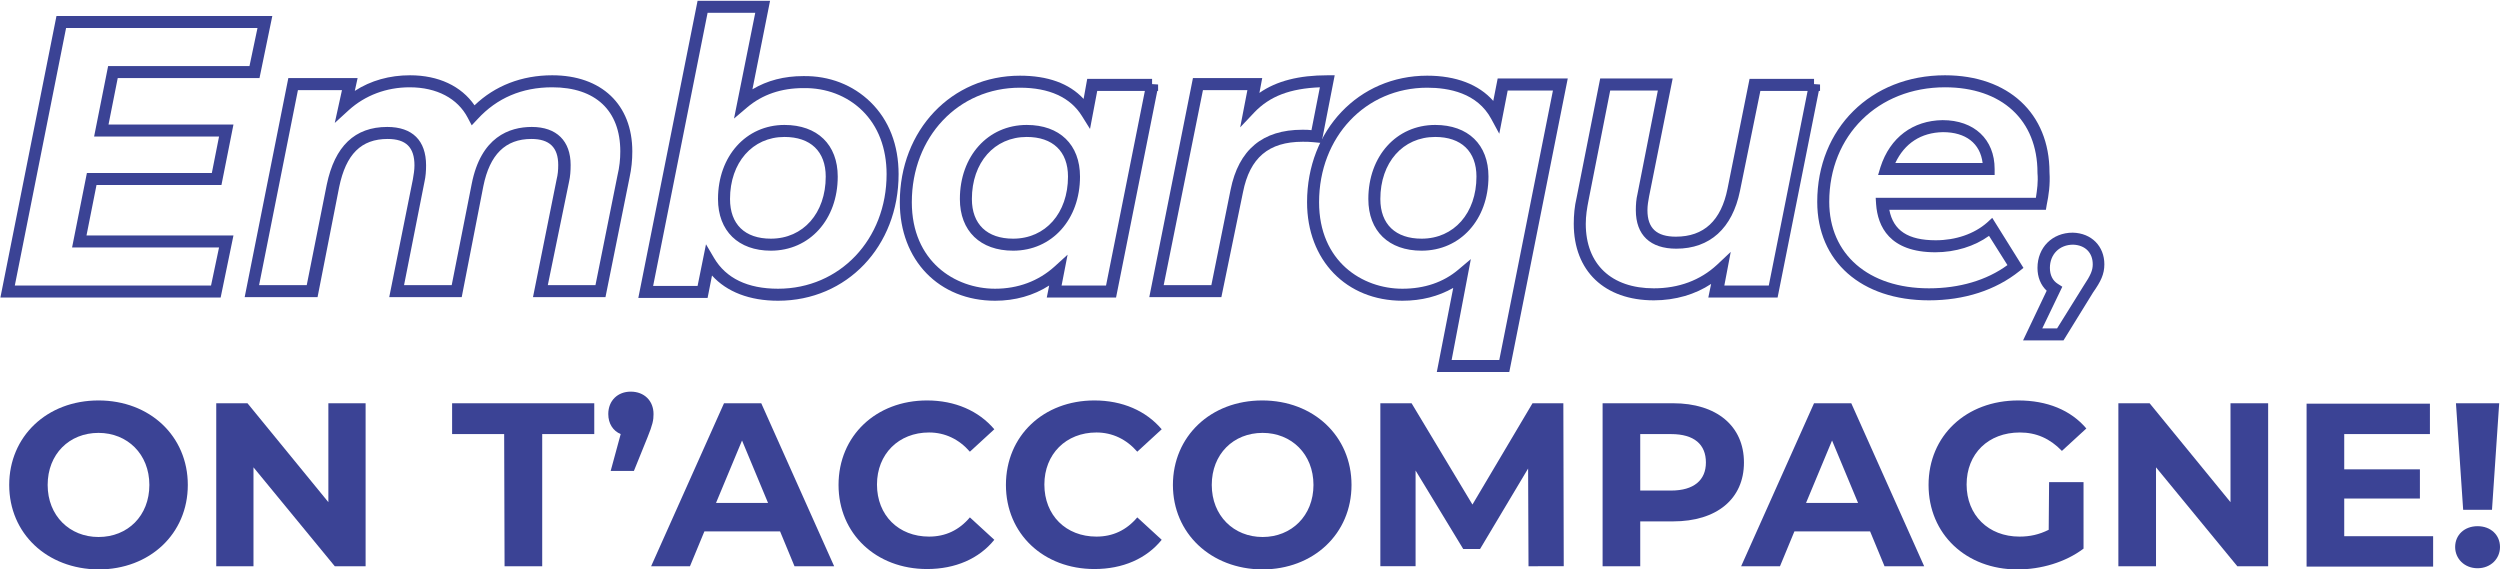
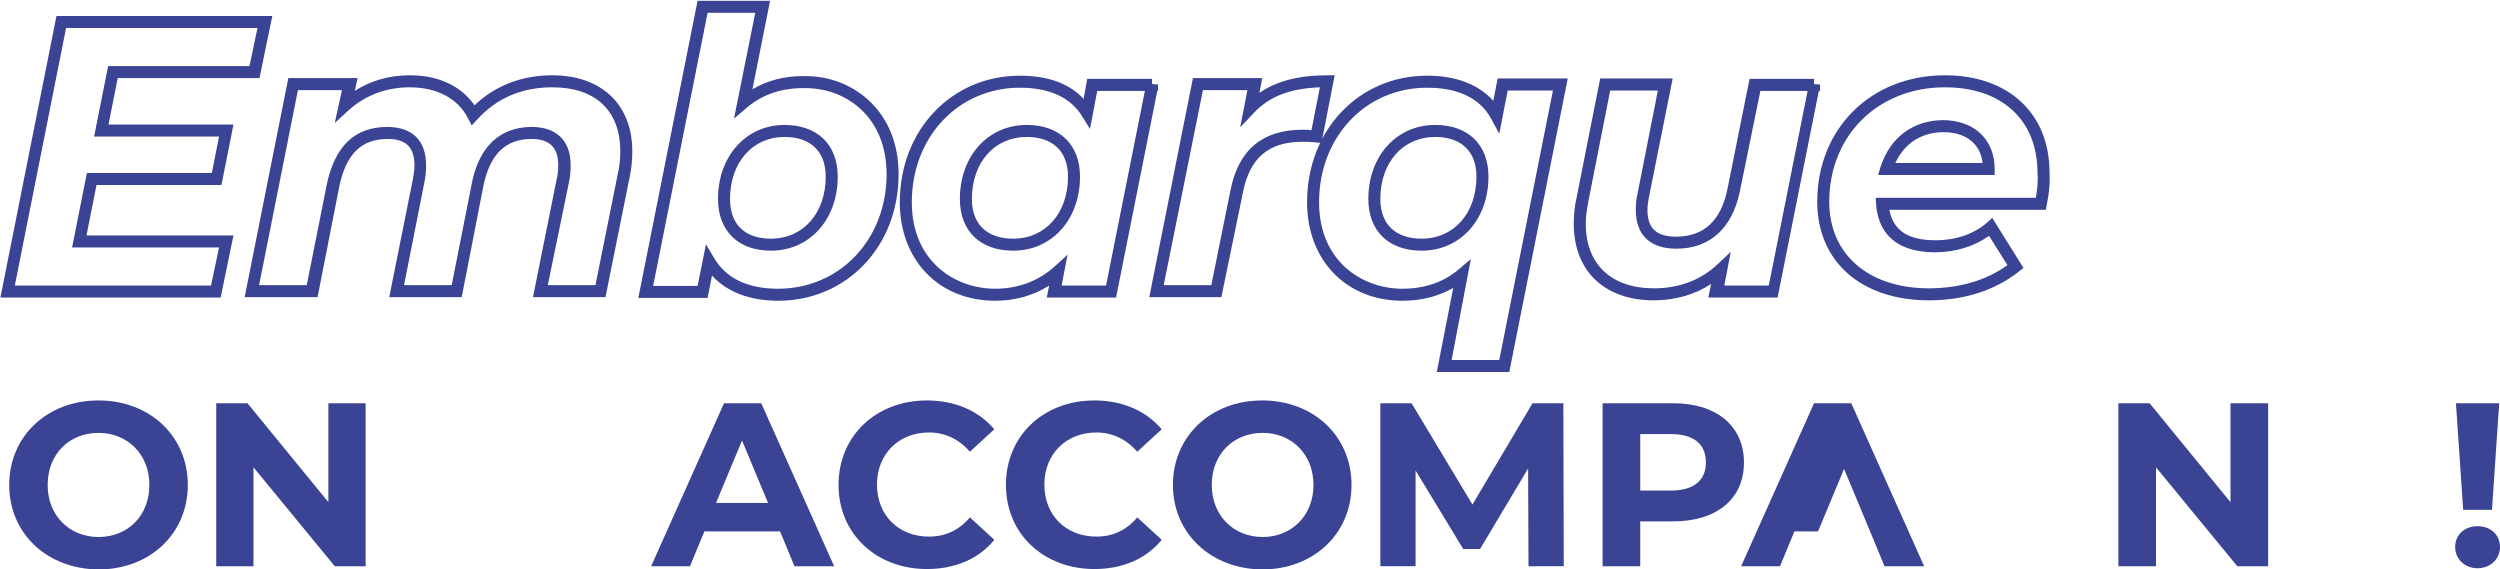
<svg xmlns="http://www.w3.org/2000/svg" id="Calque_1" x="0px" y="0px" viewBox="0 0 624.3 142.1" style="enable-background:new 0 0 624.3 142.1;" xml:space="preserve">
  <style type="text/css"> .st0{fill:#3B4395;} </style>
  <g>
    <g>
      <path class="st0" d="M2.3,121.1c0-12.1,9.4-21.1,22.3-21.1c12.8,0,22.3,8.9,22.3,21.1s-9.5,21.1-22.3,21.1 C11.7,142.1,2.3,133.2,2.3,121.1z M37.3,121.1c0-7.7-5.5-13-12.7-13c-7.3,0-12.7,5.3-12.7,13s5.5,13,12.7,13 C31.9,134.1,37.3,128.8,37.3,121.1z" />
      <path class="st0" d="M91.3,100.7v40.7h-7.7l-20.3-24.7v24.7H54v-40.7h7.8L82,125.4v-24.7H91.3z" />
-       <path class="st0" d="M125.9,108.4h-13v-7.7h35.5v7.7h-13v33H126L125.9,108.4L125.9,108.4z" />
-       <path class="st0" d="M163.2,103.4c0,1.5-0.2,2.6-1.5,5.8l-3.4,8.4h-5.8l2.5-9.2c-1.9-0.8-3.1-2.6-3.1-5c0-3.4,2.4-5.6,5.6-5.6 C160.9,97.8,163.2,100.1,163.2,103.4z" />
      <path class="st0" d="M194.8,132.7h-18.9l-3.6,8.7h-9.7l18.2-40.7h9.3l18.2,40.7h-9.9L194.8,132.7z M191.8,125.6l-6.5-15.6 l-6.5,15.6H191.8z" />
      <path class="st0" d="M209.4,121.1c0-12.3,9.4-21.1,22.1-21.1c7,0,12.9,2.6,16.8,7.2l-6.1,5.6c-2.7-3.1-6.2-4.8-10.2-4.8 c-7.6,0-13,5.4-13,13c0,7.7,5.4,13,13,13c4.1,0,7.5-1.6,10.2-4.8l6.1,5.6c-3.8,4.7-9.7,7.3-16.8,7.3 C218.8,142.1,209.4,133.3,209.4,121.1z" />
      <path class="st0" d="M251.2,121.1c0-12.3,9.4-21.1,22.1-21.1c7,0,12.9,2.6,16.8,7.2l-6.1,5.6c-2.7-3.1-6.2-4.8-10.2-4.8 c-7.6,0-13,5.4-13,13c0,7.7,5.4,13,13,13c4.1,0,7.5-1.6,10.2-4.8l6.1,5.6c-3.8,4.7-9.7,7.3-16.8,7.3 C260.6,142.1,251.2,133.3,251.2,121.1z" />
      <path class="st0" d="M292.9,121.1c0-12.1,9.4-21.1,22.3-21.1c12.8,0,22.3,8.9,22.3,21.1s-9.5,21.1-22.3,21.1 C302.4,142.1,292.9,133.2,292.9,121.1z M328,121.1c0-7.7-5.5-13-12.7-13c-7.3,0-12.7,5.3-12.7,13s5.5,13,12.7,13 S328,128.8,328,121.1z" />
      <path class="st0" d="M381.7,141.4l-0.1-24.4l-12,20.1h-4.2l-11.9-19.6v23.9h-8.8v-40.7h7.8l15.2,25.3l15-25.3h7.7l0.1,40.7H381.7z " />
      <path class="st0" d="M435.5,115.5c0,9.1-6.8,14.7-17.7,14.7h-8.2v11.2h-9.4v-40.7h17.6C428.7,100.7,435.5,106.4,435.5,115.5z M426,115.5c0-4.5-2.9-7.1-8.7-7.1h-7.7v14.1h7.7C423,122.5,426,119.9,426,115.5z" />
-       <path class="st0" d="M467,132.7h-18.9l-3.6,8.7h-9.7l18.2-40.7h9.3l18.2,40.7h-9.9L467,132.7z M464,125.6l-6.5-15.6l-6.5,15.6H464 z" />
-       <path class="st0" d="M511.7,120.4h8.6V137c-4.5,3.4-10.6,5.2-16.5,5.2c-12.8,0-22.2-8.8-22.2-21.1S491,100,504,100 c7.2,0,13.1,2.4,17,7l-6.1,5.6c-3-3.1-6.4-4.6-10.5-4.6c-7.9,0-13.3,5.3-13.3,13c0,7.6,5.4,13,13.2,13c2.6,0,4.9-0.5,7.3-1.7 L511.7,120.4L511.7,120.4z" />
+       <path class="st0" d="M467,132.7h-18.9l-3.6,8.7h-9.7l18.2-40.7h9.3l18.2,40.7h-9.9L467,132.7z l-6.5-15.6l-6.5,15.6H464 z" />
      <path class="st0" d="M566.4,100.7v40.7h-7.7l-20.3-24.7v24.7H529v-40.7h7.8l20.2,24.7v-24.7H566.4z" />
-       <path class="st0" d="M607.6,133.9v7.6H576v-40.7h30.8v7.6h-21.4v8.8h18.9v7.3h-18.9v9.4L607.6,133.9L607.6,133.9z" />
      <path class="st0" d="M613.1,136.6c0-3,2.3-5.2,5.6-5.2s5.6,2.2,5.6,5.2c0,2.9-2.3,5.3-5.6,5.3 C615.4,141.9,613.1,139.5,613.1,136.6z M613.3,100.7h10.8l-1.8,26.6h-7.2L613.3,100.7z" />
    </g>
    <g>
      <path class="st0" d="M55.1,74.3h-55L14.1,4h53.9l-3.2,15.5H29.4l-2.3,11.6h31.2l-3,15.1H24.1l-2.5,12.6h36.7L55.1,74.3z M3.7,71.3 h49l2-9.5H18l3.7-18.6h31.2l1.8-9.1H23.5L27,16.5h35.3l2-9.5H16.5L3.7,71.3z" />
      <path class="st0" d="M151.2,74.2h-18.1l5.9-29.4c0.3-1.2,0.4-2.3,0.4-3.6c0-4.4-2.2-6.5-6.7-6.5c-6.5,0-10.4,3.9-12,11.8 l-5.4,27.7H97.2l5.9-29.4c0.2-1.2,0.4-2.3,0.4-3.5c0-4.5-2.1-6.6-6.7-6.6c-6.6,0-10.4,3.8-12.1,12l-5.4,27.5H61.1L72,19.5h17.3 l-0.7,3.2c4-2.6,8.7-3.9,13.8-3.9c7.1,0,12.8,2.7,16.1,7.5c5.1-4.9,11.8-7.5,19.4-7.5c12.3,0,20,7.3,20,19c0,2.2-0.2,4.3-0.7,6.6 L151.2,74.2z M136.8,71.2h11.9l5.5-27.4c0.5-2.1,0.7-4,0.7-6c0-10.2-6.2-16-17-16c-7.6,0-13.8,2.7-18.6,7.9l-1.5,1.6l-1-1.9 c-2.5-4.8-7.7-7.6-14.5-7.6c-5.8,0-11.1,2-15.2,5.7l-3.5,3.2l1.8-8.2H74.4l-9.7,48.7h11.9l5-25.1c2-9.6,7-14.4,15.1-14.4 c6.3,0,9.7,3.4,9.7,9.6c0,1.4-0.1,2.8-0.4,4.1l-5.1,25.8h11.9l5-25.3c2.3-11.7,9.4-14.2,15-14.2c6.2,0,9.7,3.5,9.7,9.5 c0,1.5-0.1,2.9-0.4,4.2L136.8,71.2z" />
      <path class="st0" d="M194.3,75.1c-7.1,0-12.8-2.2-16.5-6.3l-1.1,5.6h-17.3l14.8-74.2h18.1l-4.4,22.1c3.7-2.2,7.9-3.3,12.7-3.3 c6.5-0.1,12.4,2.2,16.8,6.5c4.6,4.5,7,10.7,7,18C224.4,61.5,211.5,75.1,194.3,75.1z M176.3,61l2,3.4c3,5.1,8.4,7.7,16,7.7 c15.4,0,27.1-12.3,27.1-28.6c0-6.5-2.1-12-6.1-15.9c-3.8-3.7-9-5.7-14.7-5.6c-5.5,0-10.2,1.6-14,4.8l-3.3,2.8l5.3-26.4h-11.9 l-13.6,68.2h11.1L176.3,61z M192.5,62.6c-8.1,0-13.2-4.9-13.2-12.9c0-10.7,7-18.5,16.6-18.5c8.2,0,13.3,4.9,13.3,12.9 C209.2,54.8,202.2,62.6,192.5,62.6z M195.9,34.2c-8,0-13.6,6.4-13.6,15.5c0,6.3,3.7,9.9,10.2,9.9c8.1,0,13.7-6.4,13.7-15.5 C206.2,37.8,202.4,34.2,195.9,34.2z" />
      <path class="st0" d="M248.5,75.1c-14,0-23.8-10.1-23.8-24.6c0-18,12.9-31.6,30-31.6c6.9,0,12.3,1.9,15.9,5.8l0.9-5h16.2V21 l1.5,0.1v1.6H289l-10.3,51.6h-17.3l0.6-3C258.1,73.8,253.5,75.1,248.5,75.1z M254.7,21.9c-15.4,0-27,12.3-27,28.6 c0,14.8,10.8,21.6,20.8,21.6c5.7,0,10.8-1.9,14.8-5.5l3.3-3l-1.5,7.7h11.1l9.7-48.6H274l-1.8,9.5l-2-3.2 C267.3,24.3,262,21.9,254.7,21.9z M253,62.6c-8.2,0-13.3-4.9-13.3-12.9c0-10.7,7-18.5,16.7-18.5c8.2,0,13.3,4.9,13.3,12.9 C269.7,54.8,262.7,62.6,253,62.6z M256.4,34.2c-8.1,0-13.7,6.4-13.7,15.5c0,6.3,3.8,9.9,10.3,9.9c8.1,0,13.7-6.4,13.7-15.5 C266.7,37.8,262.9,34.2,256.4,34.2z" />
      <path class="st0" d="M305,74.2H287l10.9-54.7h17.3l-0.7,3.7c4.3-3,9.9-4.4,17-4.4h1.8l-3.3,16.9l-2.1-0.2 c-0.9-0.1-1.7-0.1-2.6-0.1c-8.5,0-13.2,4-14.9,12.6L305,74.2z M290.6,71.2h11.9l4.8-23.8c2-10,8-15,17.9-15c0.9,0,1.6,0,2.3,0.1 l2.1-10.7c-7.4,0.3-12.5,2.2-16.4,6.3l-3.5,3.7l1.8-9.3h-11.1L290.6,71.2z" />
      <path class="st0" d="M376.9,92.9h-18.1l4.1-21c-3.7,2.1-7.9,3.2-12.7,3.2c-14,0-23.8-10.1-23.8-24.6c0-18,12.9-31.6,30-31.6 c7.2,0,12.9,2.2,16.5,6.3l1.1-5.6h17.5L376.9,92.9z M362.5,89.9h11.9l13.4-67.3h-11.3l-2.1,10.8l-2-3.7c-3.5-6.5-10.6-7.8-16-7.8 c-15.4,0-27,12.3-27,28.6c0,14.8,10.8,21.6,20.8,21.6c5.5,0,10.2-1.6,13.9-4.7l3.2-2.7L362.5,89.9z M355,62.6 c-8.2,0-13.3-4.9-13.3-12.9c0-10.7,7-18.5,16.7-18.5c8.2,0,13.3,4.9,13.3,12.9C371.7,54.8,364.7,62.6,355,62.6z M358.4,34.2 c-8.1,0-13.7,6.4-13.7,15.5c0,6.3,3.8,9.9,10.3,9.9c8.1,0,13.7-6.4,13.7-15.5C368.7,37.8,364.9,34.2,358.4,34.2z" />
      <path class="st0" d="M413,75c-12.3,0-20-7.3-20-19.1c0-2.2,0.2-4.4,0.7-6.5l5.9-29.8h18.1l-5.9,29.5c-0.2,1.1-0.4,2.2-0.4,3.4 c0,4.5,2.3,6.6,7.1,6.6c7,0,11.3-4,12.9-12l5.5-27.4h16.1V21l1.5,0.1v1.6h-0.3l-10.3,51.6h-17.3l0.7-3.4 C423.4,73.5,418.4,75,413,75z M402.1,22.6L396.7,50c-0.4,2-0.7,3.9-0.7,5.9C396,66,402.4,72,413,72c6.2,0,11.6-2,15.8-5.9l3.4-3.2 l-1.6,8.4h11.1l9.7-48.6h-11.8l-5.1,25c-1.9,9.3-7.5,14.4-15.9,14.4c-6.5,0-10.1-3.4-10.1-9.6c0-1.4,0.1-2.8,0.4-4l5.1-25.9H402.1 z" />
      <path class="st0" d="M481.7,75c-16.9,0-27.9-9.7-27.9-24.6c0-18.3,13.4-31.6,31.9-31.6c15.8,0,26.1,9.5,26.1,24.2 c0.2,3.1-0.2,5.8-0.7,8.2l-0.2,1.2h-39.1c1,5.2,4.7,7.6,11.6,7.6c5,0,9.6-1.6,12.8-4.4l1.3-1.2l7.8,12.5l-1,0.8 C498.3,72.5,490.5,75,481.7,75z M485.7,21.8c-16.7,0-28.9,12-28.9,28.6c0,13.1,9.8,21.6,24.9,21.6c7.6,0,14.4-2,19.6-5.8l-4.6-7.3 c-3.6,2.6-8.4,4.1-13.4,4.1c-11.5,0-14.4-6.5-14.8-12l-0.1-1.6h40c0.3-1.9,0.6-4,0.4-6.2l0-0.1C508.8,30,499.9,21.8,485.7,21.8z M498.2,43.7H469l0.6-2c2.4-7.4,8.1-11.6,15.5-11.7c7.9,0,13,4.8,13,12.2V43.7z M473.3,40.7h21.8c-0.6-4.9-4.2-7.7-9.9-7.7 C479.7,33.1,475.6,35.8,473.3,40.7z" />
-       <path class="st0" d="M515.3,85h-10.1l5.9-12.4c-1.5-1.4-2.3-3.4-2.3-5.7c0-5.1,3.7-8.8,8.8-8.8c4.7,0.1,7.9,3.4,7.9,7.9 c0,2.5-0.9,4.3-2.8,7L515.3,85z M510,82h3.7l6.6-10.6c1.8-2.7,2.3-3.9,2.3-5.4c0-2.9-1.9-4.8-4.9-4.9c-3.4,0-5.8,2.4-5.8,5.8 c0,1.8,0.7,3.2,2,4l1.1,0.7L510,82z" />
    </g>
  </g>
</svg>